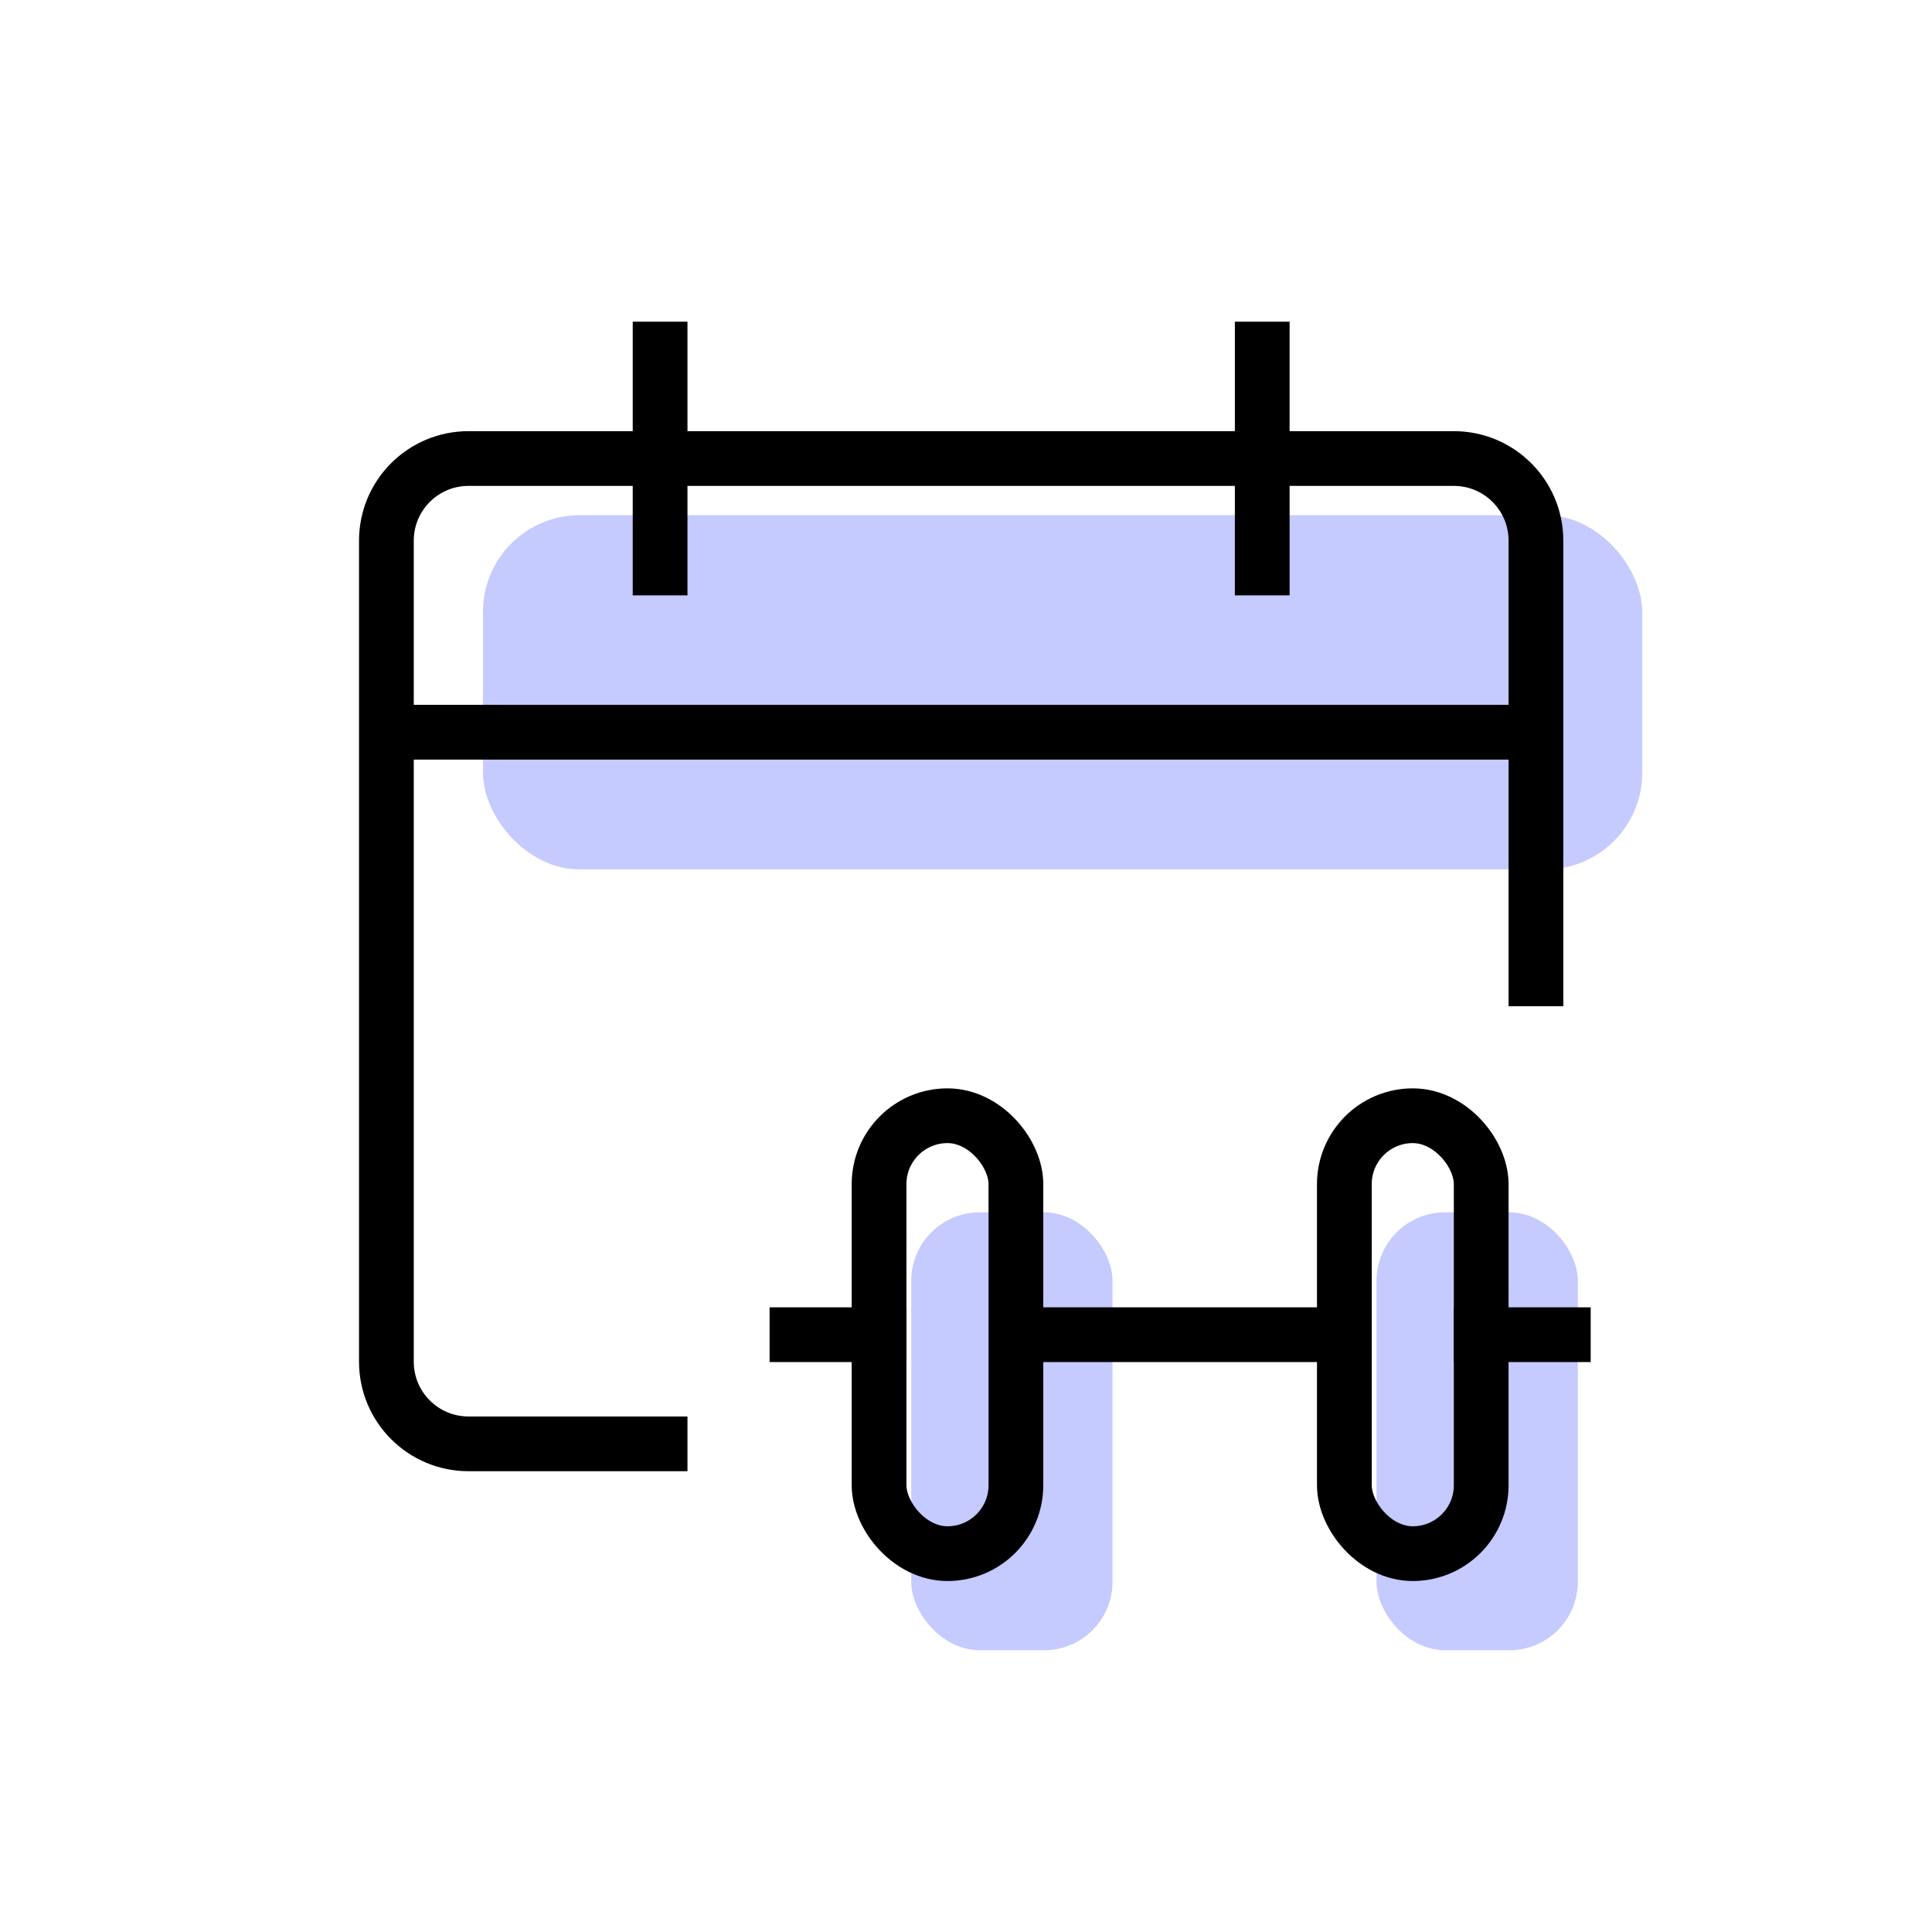
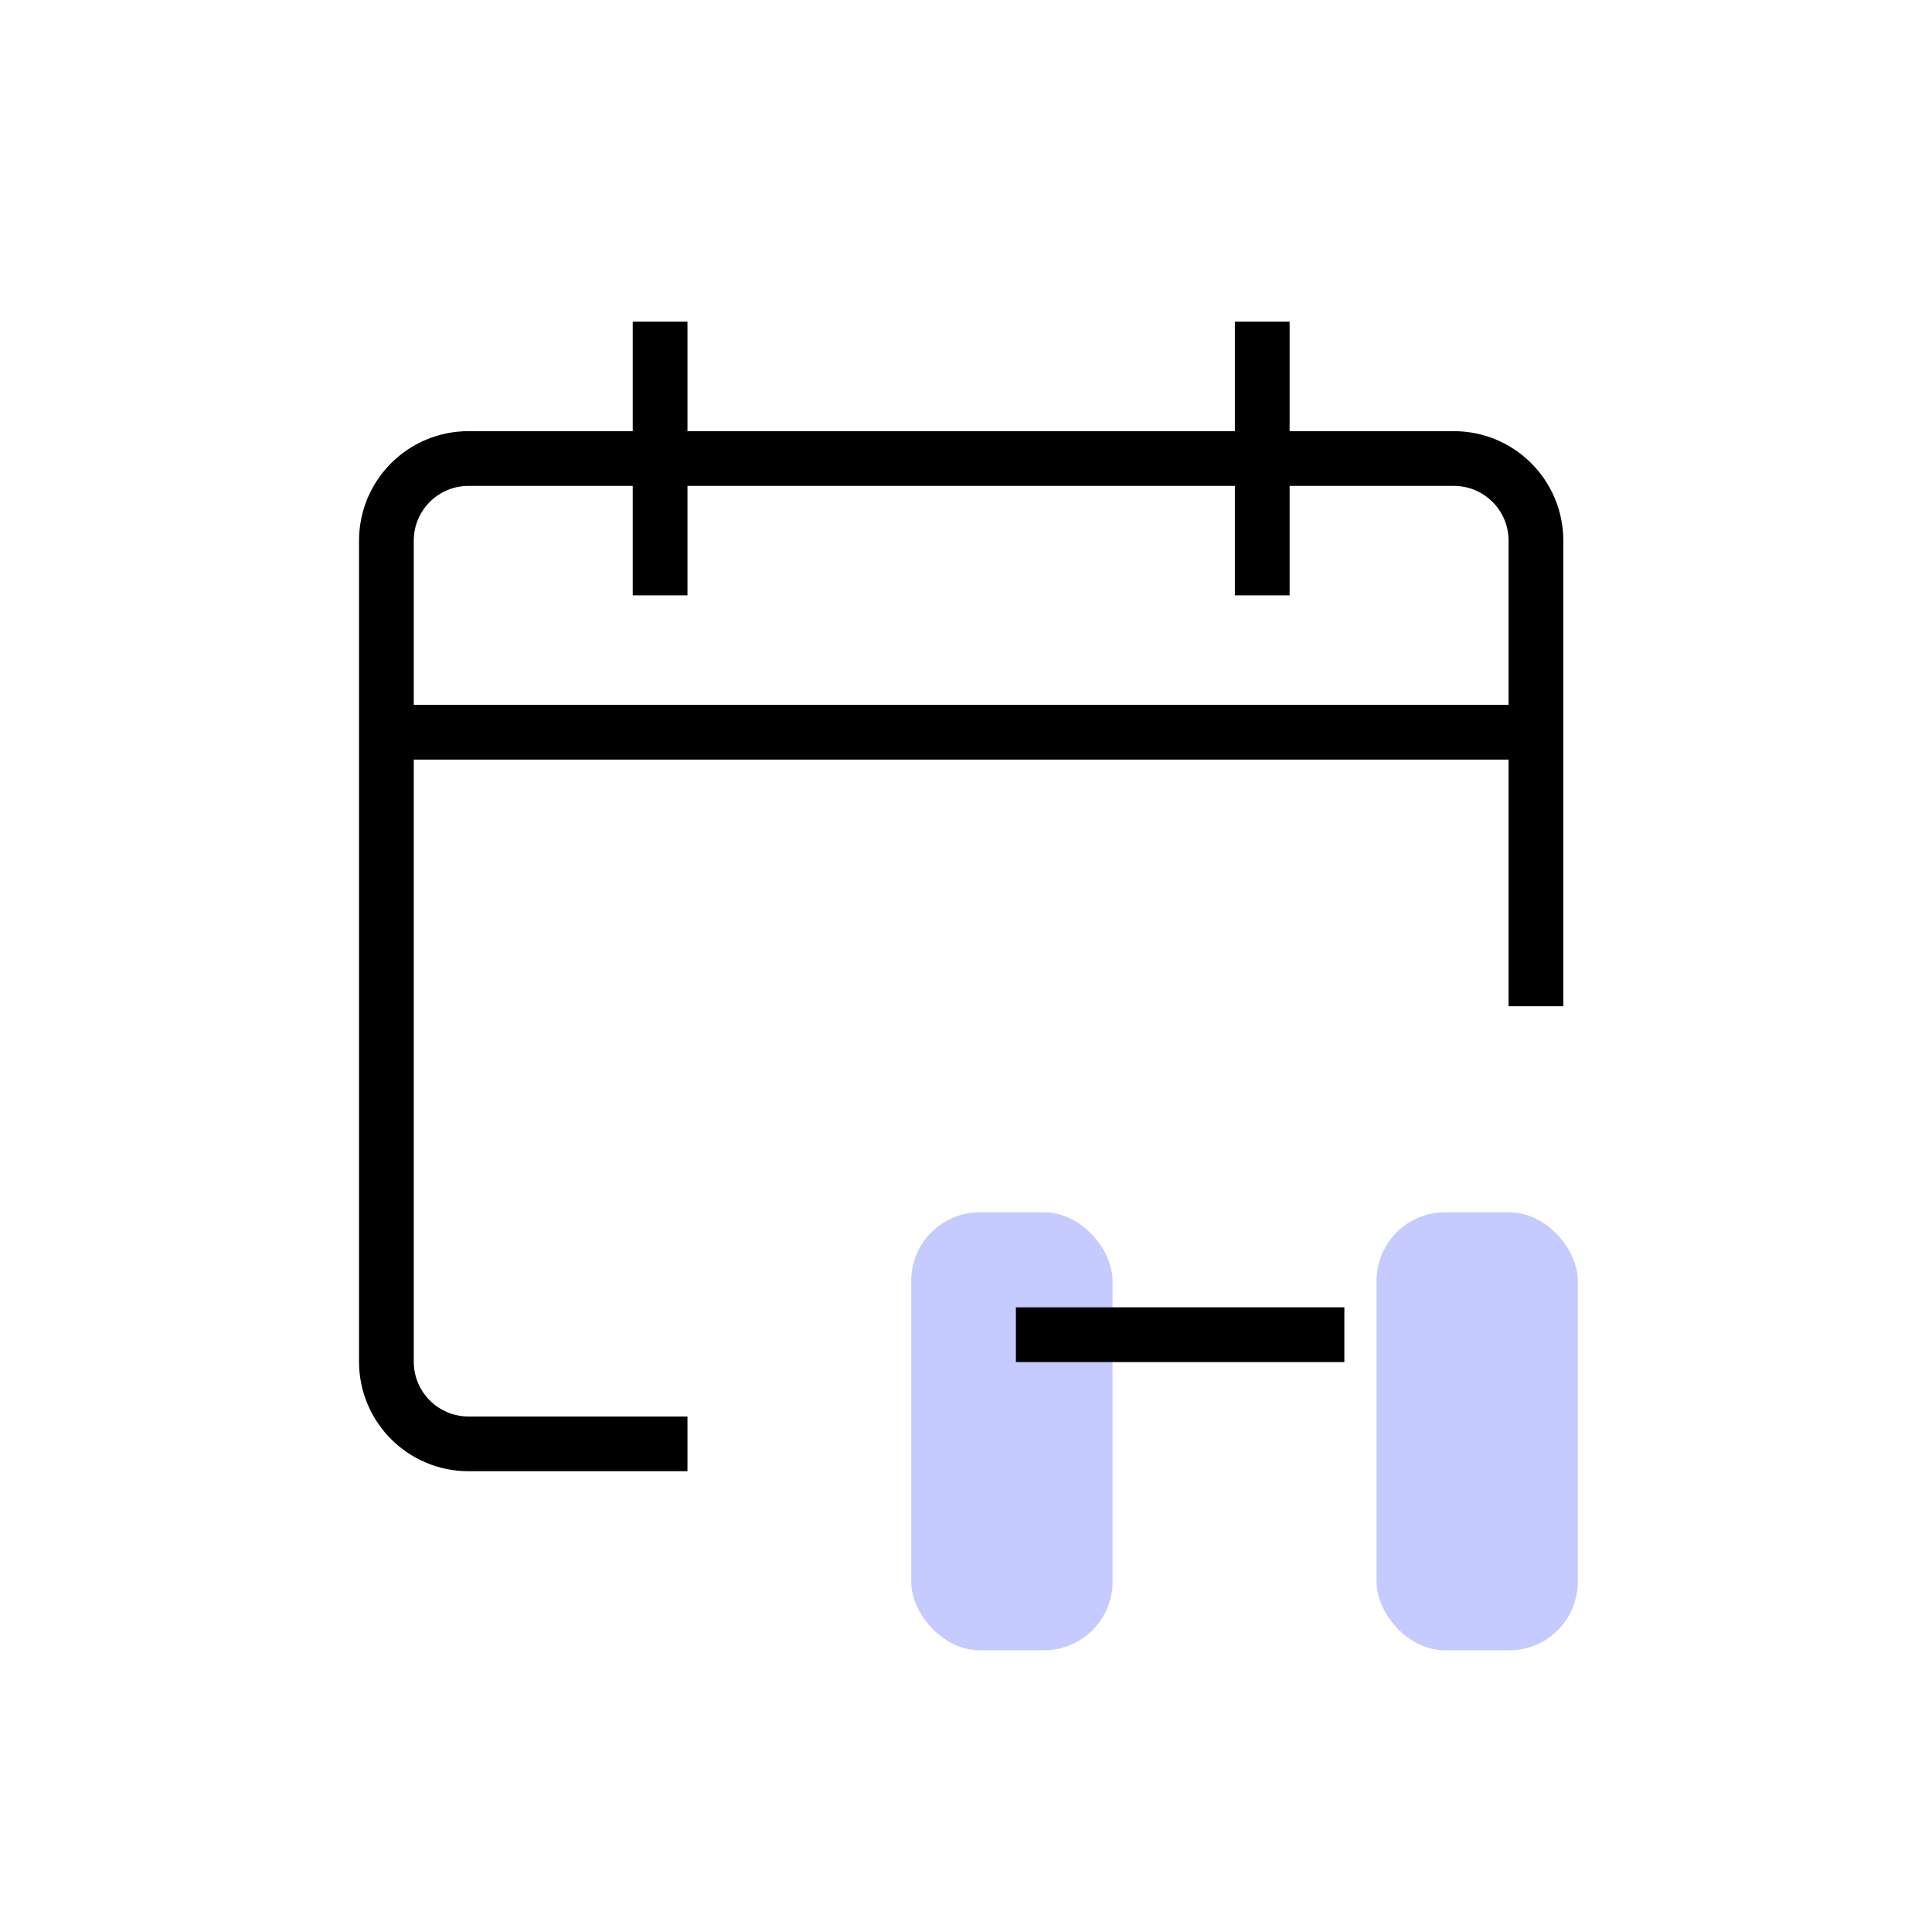
<svg xmlns="http://www.w3.org/2000/svg" width="60" height="60" viewBox="0 0 60 60">
  <g fill="none" fill-rule="evenodd" transform="translate(12 10)">
    <rect width="6.25" height="13.6" x="16.3" y="27.65" fill="#C5CAFF" rx="2.125" />
    <rect width="6.25" height="13.6" x="30.75" y="27.65" fill="#C5CAFF" rx="2.125" />
-     <rect width="36" height="11" x="3" y="6" fill="#C5CAFF" rx="3" />
    <path stroke="#000" stroke-linecap="square" stroke-width="1.7" d="M35.7 12.74L0 12.74M8.5 34.84H2.55C1.142 34.84 0 33.698 0 32.29V6.79C0 5.38 1.142 4.24 2.55 4.24h30.6c1.408 0 2.55 1.141 2.55 2.55V20.4M8.5.84L8.5 7.64M27.2.84L27.2 7.64" />
    <path stroke="#000" stroke-width="1.7" d="M19.55 31.45L29.75 31.45" />
-     <path stroke="#000" stroke-linecap="square" stroke-width="1.7" d="M15.3 31.45L12.75 31.45M36.55 31.45L34 31.45" />
-     <rect width="4.25" height="13.6" x="15.3" y="24.65" stroke="#000" stroke-linecap="square" stroke-width="1.7" rx="2.125" />
-     <rect width="4.25" height="13.6" x="29.75" y="24.65" stroke="#000" stroke-linecap="square" stroke-width="1.7" rx="2.125" />
  </g>
</svg>